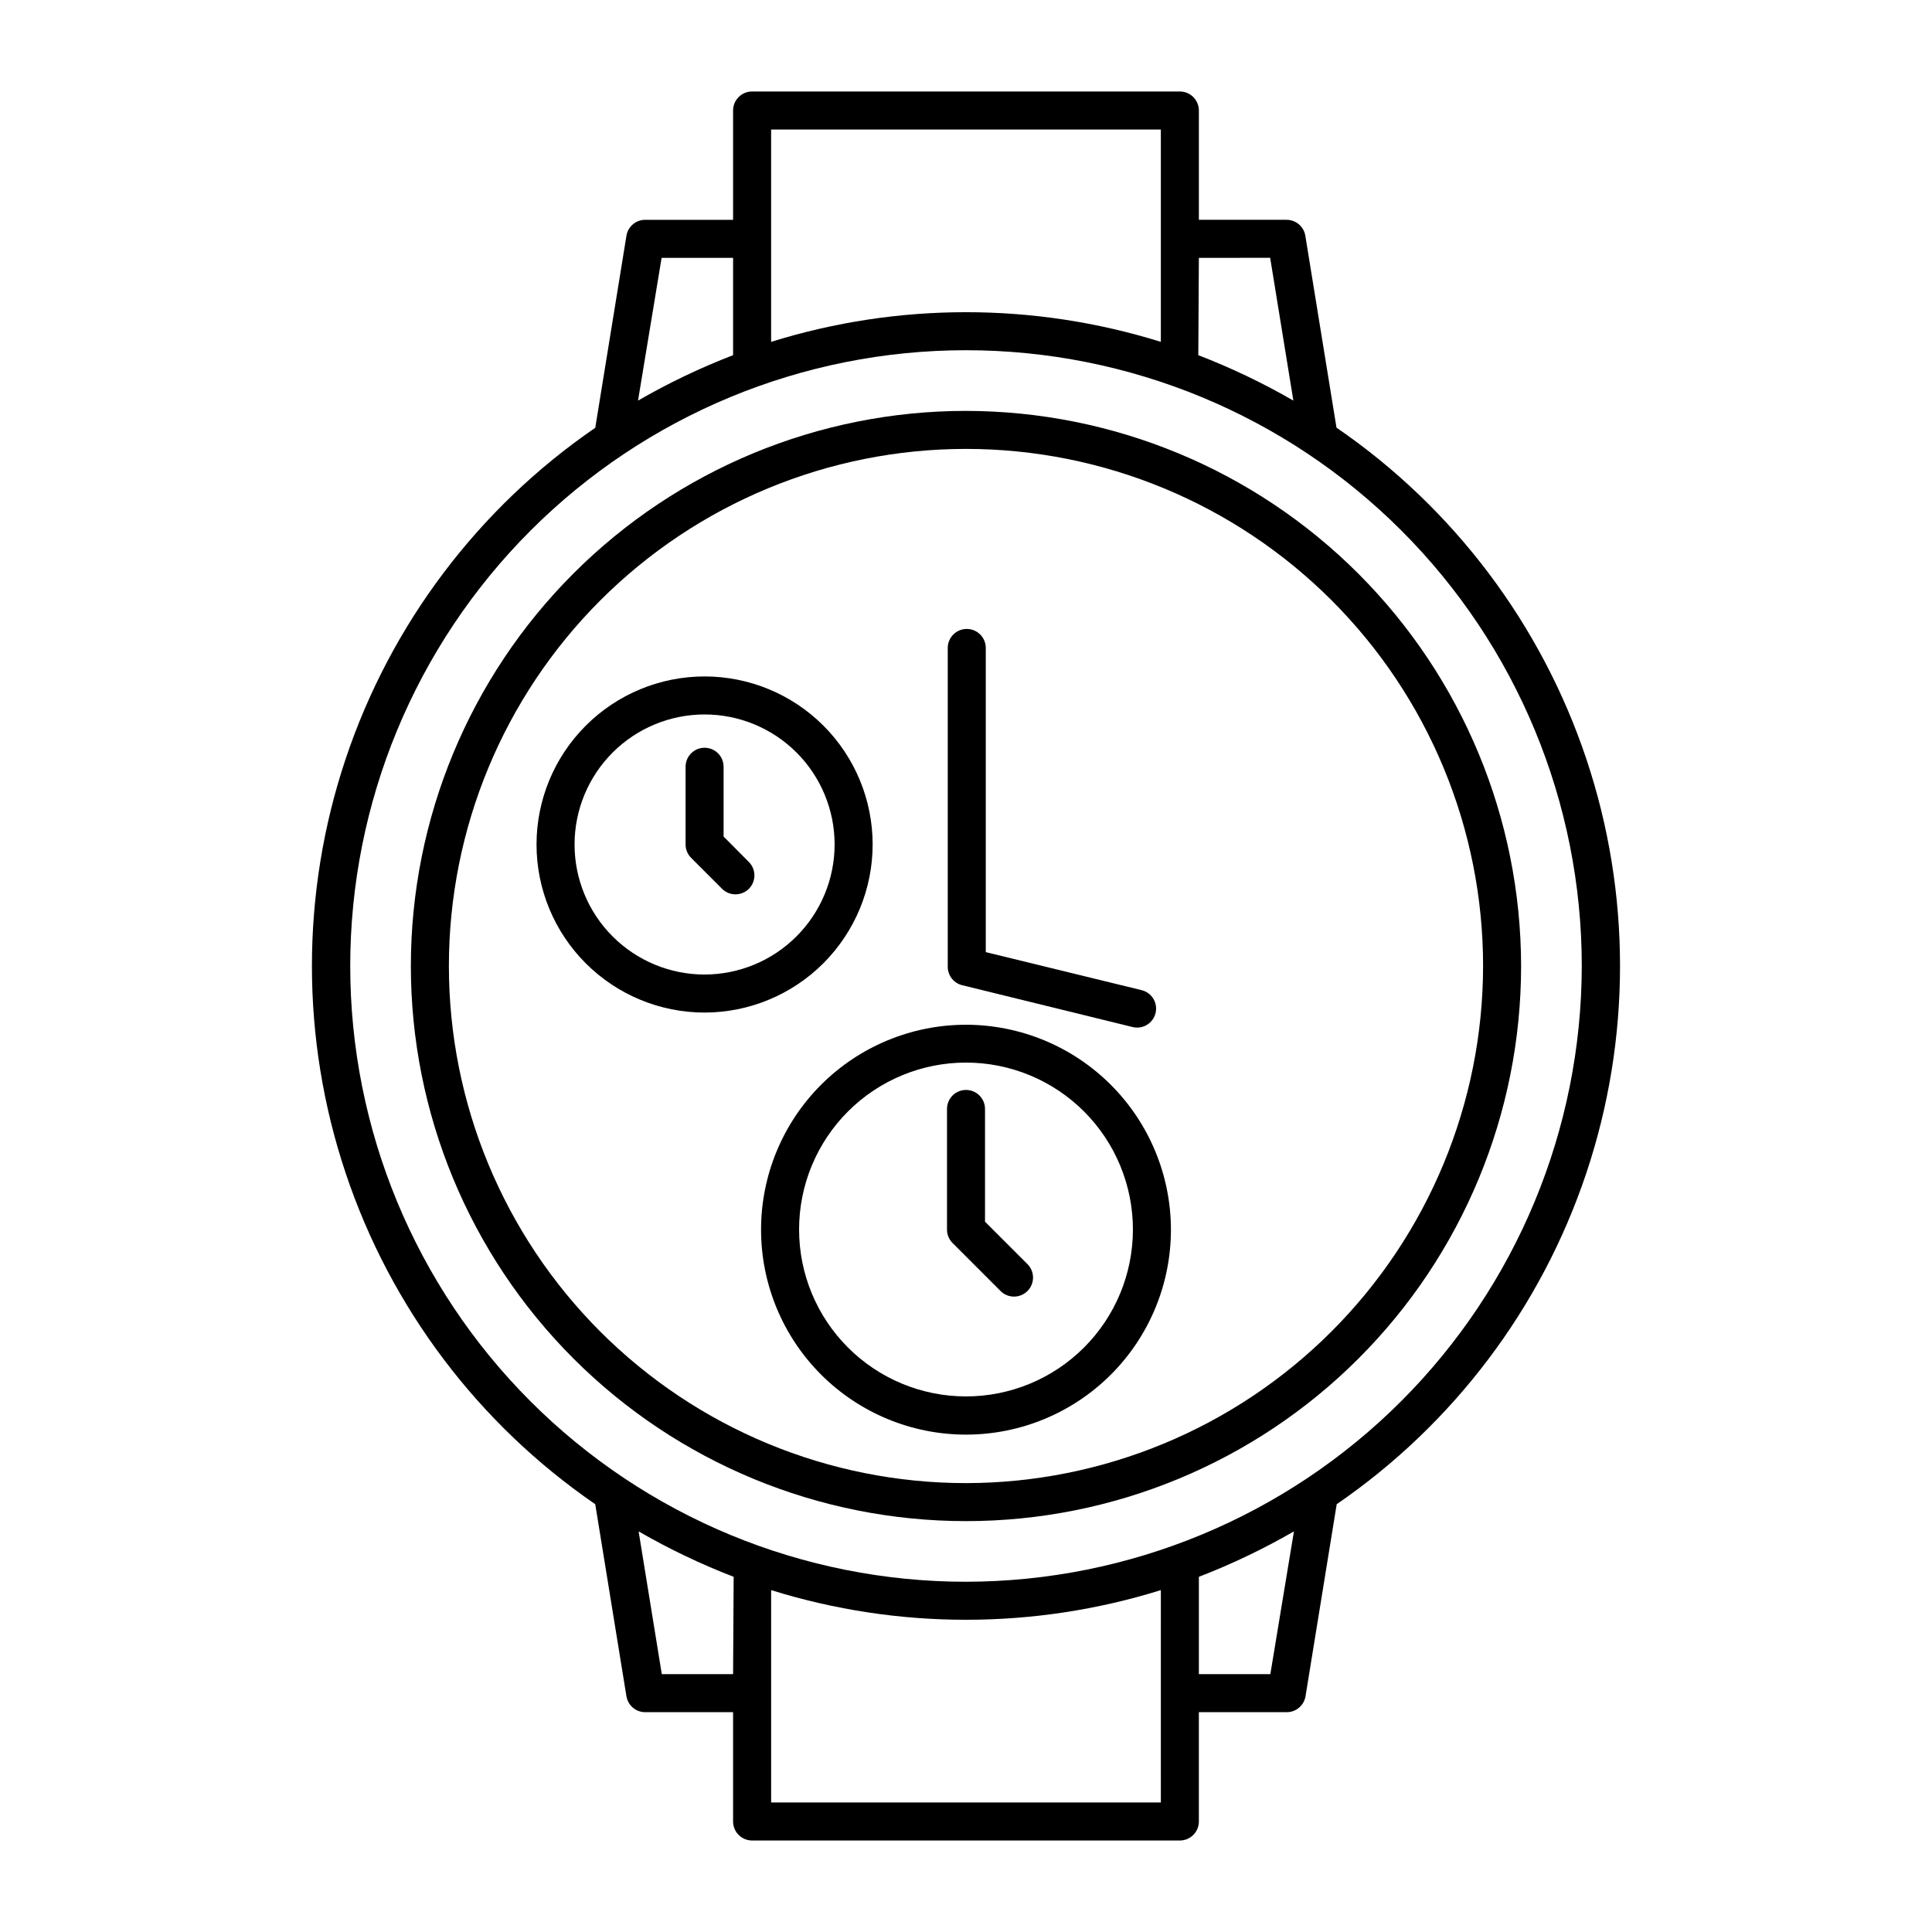
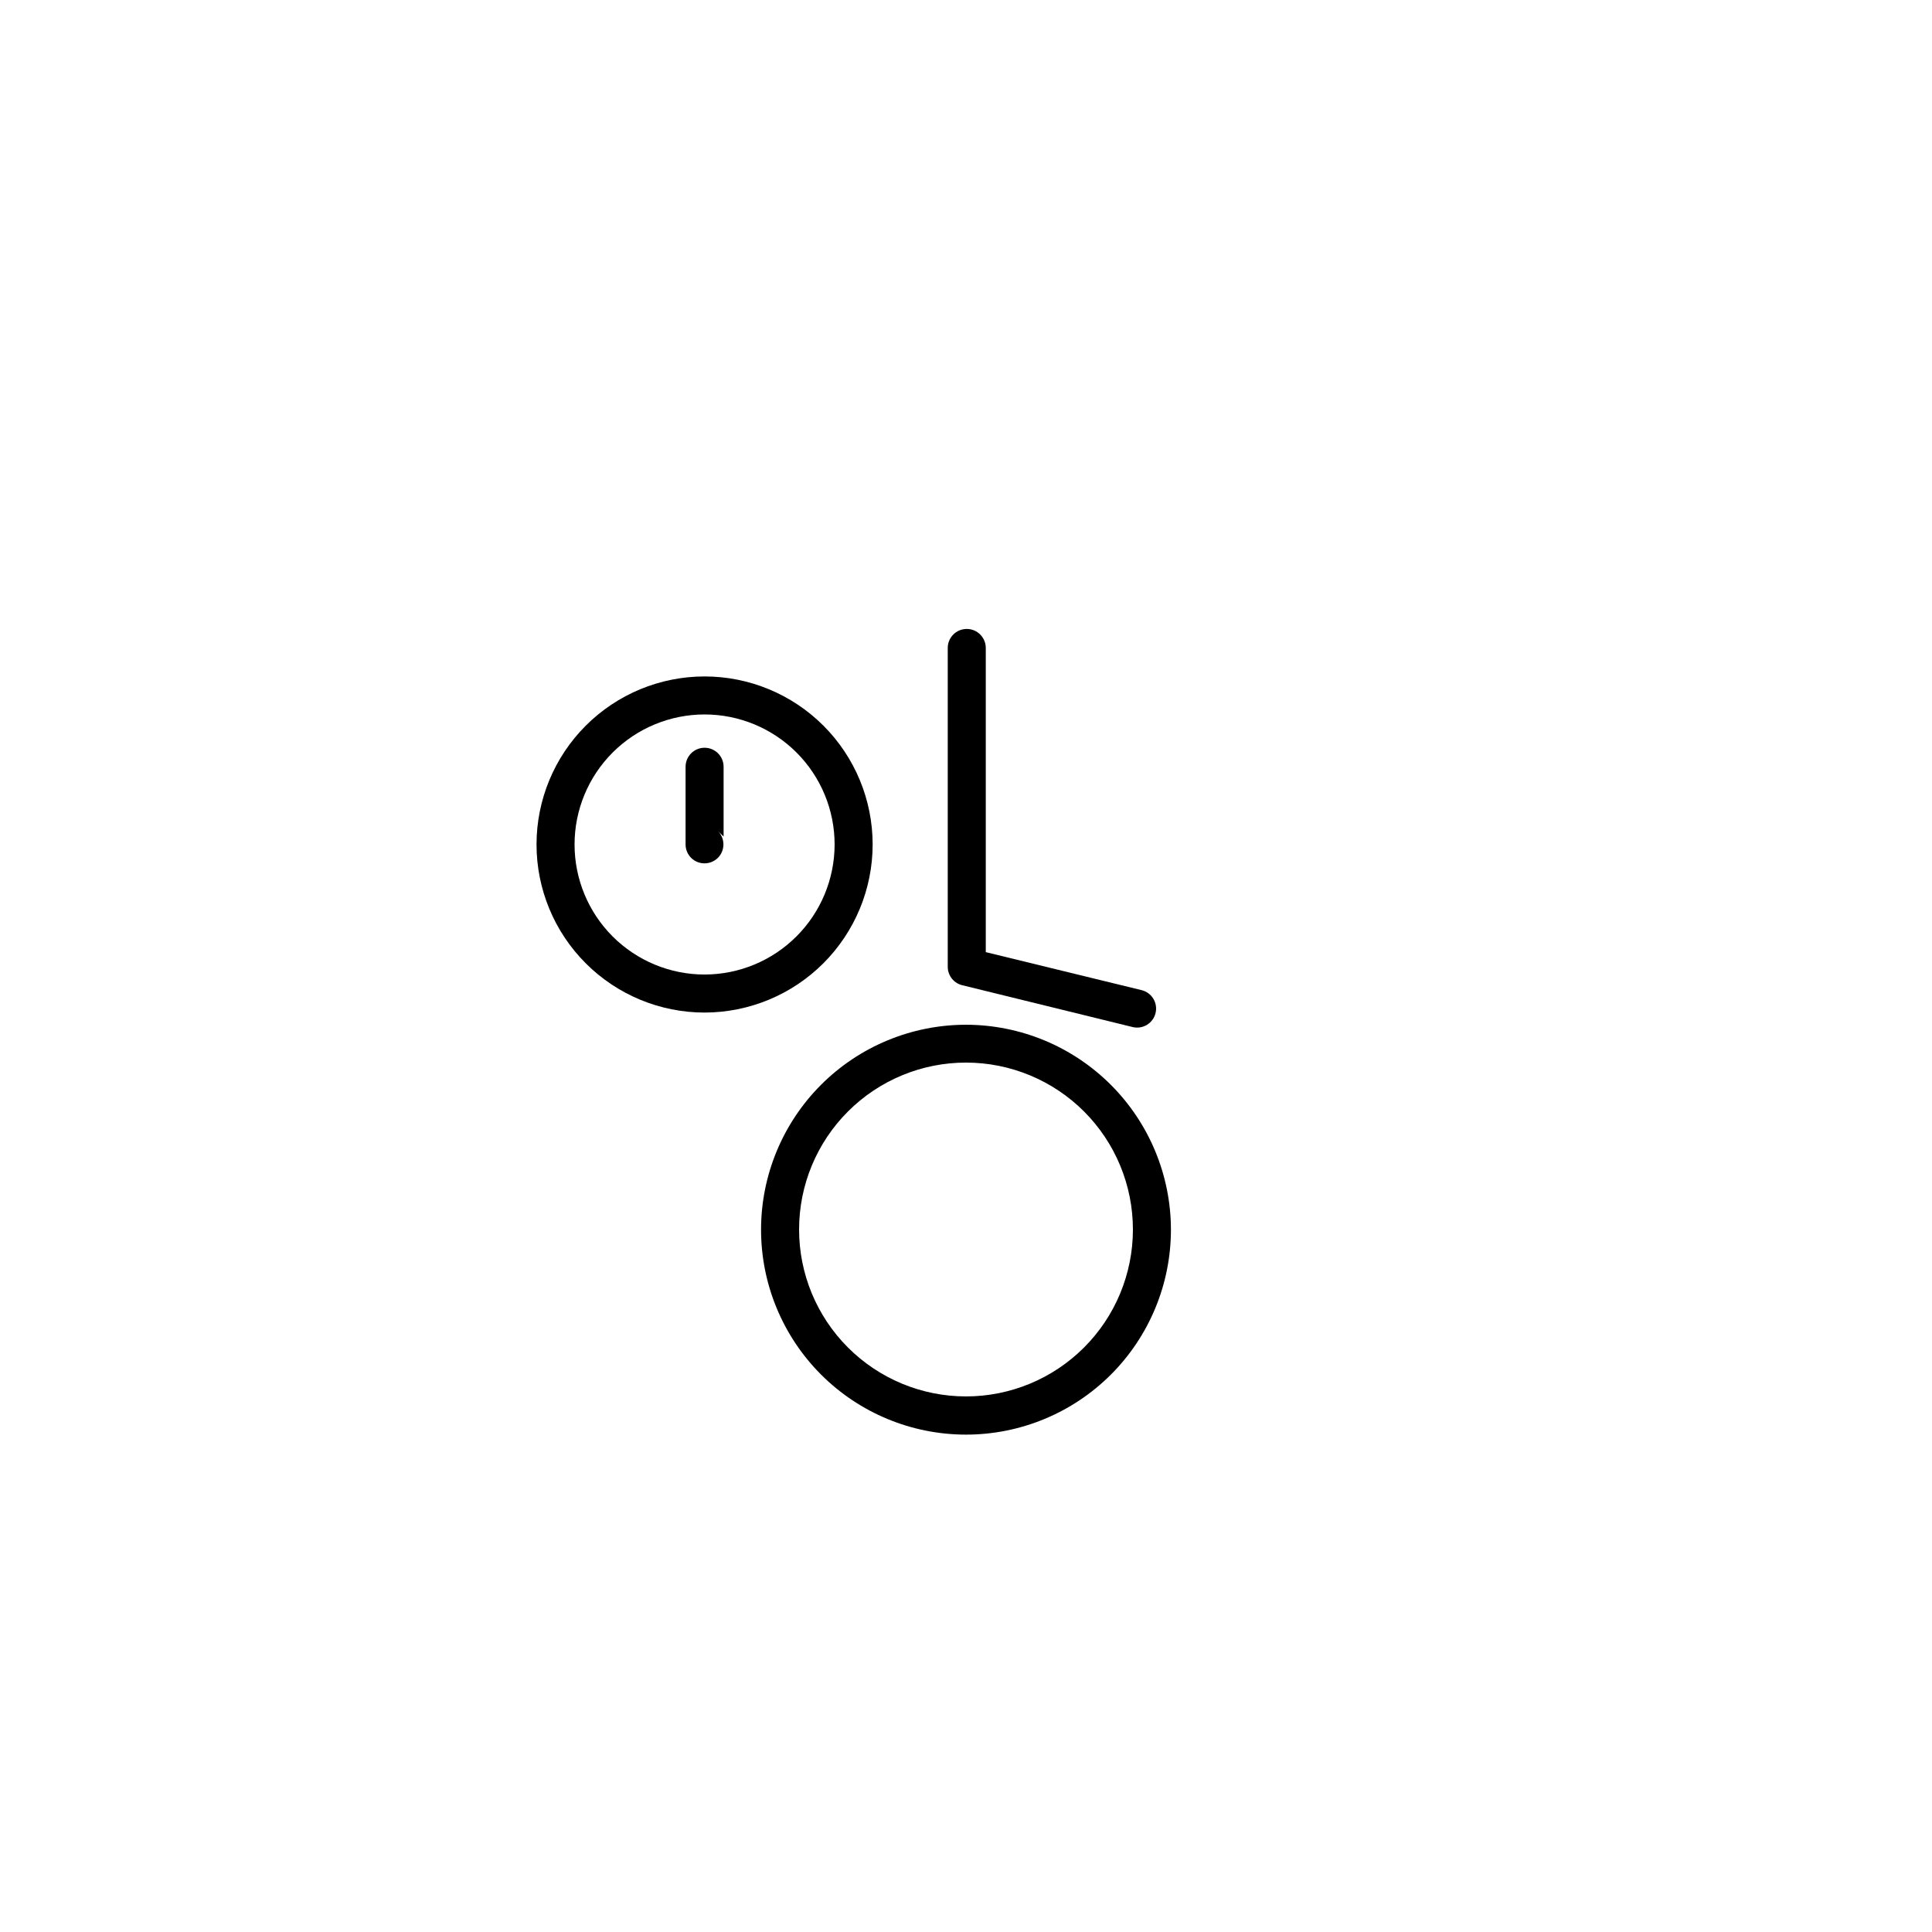
<svg xmlns="http://www.w3.org/2000/svg" fill="#000000" width="800px" height="800px" version="1.1" viewBox="144 144 512 512">
  <g>
-     <path d="m498.19 257.37-8.262-50.883v-0.004c-0.398-2.465-2.543-4.262-5.039-4.231h-23.176v-28.969c0-1.336-0.531-2.617-1.477-3.562-0.945-0.945-2.227-1.477-3.562-1.477h-113.36c-2.781 0-5.039 2.254-5.039 5.039v28.969h-23.227c-2.496-0.031-4.637 1.766-5.035 4.231l-8.262 50.883-0.004 0.004c-30.984 21.273-54.203 52.062-66.133 87.703-11.934 35.645-11.934 74.203 0 109.85 11.93 35.645 35.148 66.43 66.133 87.707l8.262 50.883h0.004c0.398 2.465 2.539 4.266 5.035 4.231h23.227v28.969c0 1.34 0.531 2.621 1.477 3.562 0.945 0.945 2.227 1.477 3.562 1.477h113.36c1.336 0 2.617-0.531 3.562-1.477 0.945-0.941 1.477-2.223 1.477-3.562v-28.969h23.227c2.496 0.035 4.637-1.766 5.039-4.231l8.262-50.883c30.988-21.277 54.203-52.062 66.137-87.707 11.93-35.645 11.93-74.203 0-109.85-11.934-35.641-35.148-66.43-66.137-87.703zm-36.477-45.039 18.895-0.004 6.144 37.836c-8.07-4.66-16.492-8.688-25.191-12.039zm-113.36-5.039v-28.969h103.28v56.273c-33.633-10.48-69.652-10.48-103.28 0zm-29.02 5.039h18.941v25.797-0.004c-8.695 3.352-17.117 7.379-25.191 12.039zm18.941 375.34-18.891-0.004-6.144-37.836h-0.004c8.07 4.66 16.492 8.688 25.191 12.039zm113.36 5.039 0.004 28.965h-103.28v-56.277c33.629 10.48 69.648 10.48 103.28 0zm29.02-5.039-18.941-0.004v-25.797c8.695-3.352 17.121-7.379 25.191-12.039zm-80.656-24.488c-43.281 0-84.785-17.195-115.39-47.797-30.602-30.602-47.793-72.109-47.793-115.39 0-43.281 17.191-84.785 47.793-115.39 30.605-30.602 72.109-47.793 115.39-47.793 43.277 0 84.785 17.191 115.39 47.793 30.602 30.605 47.797 72.109 47.797 115.39-0.055 43.262-17.266 84.738-47.855 115.33s-72.066 47.801-115.33 47.855z" />
-     <path d="m400 252.89c-39.02 0-76.438 15.5-104.03 43.086-27.586 27.59-43.086 65.008-43.086 104.03 0 39.016 15.5 76.434 43.086 104.02 27.59 27.59 65.008 43.086 104.03 43.086 39.016 0 76.434-15.496 104.02-43.086 27.59-27.59 43.086-65.008 43.086-104.02-0.039-39.004-15.551-76.402-43.133-103.98-27.578-27.582-64.973-43.094-103.98-43.133zm0 284.15c-36.348 0-71.203-14.438-96.902-40.137-25.699-25.699-40.137-60.555-40.137-96.898 0-36.348 14.438-71.203 40.137-96.902 25.699-25.699 60.555-40.137 96.902-40.137 36.344 0 71.199 14.438 96.898 40.137 25.699 25.699 40.137 60.555 40.137 96.902-0.039 36.332-14.492 71.164-40.18 96.855-25.691 25.688-60.523 40.141-96.855 40.18z" />
    <path d="m400 415.57c-14.406 0-28.219 5.723-38.406 15.906-10.184 10.188-15.906 24-15.906 38.402 0 14.406 5.723 28.219 15.906 38.406 10.188 10.184 24 15.906 38.406 15.906 14.402 0 28.215-5.723 38.402-15.906 10.184-10.188 15.906-24 15.906-38.406-0.012-14.398-5.738-28.203-15.922-38.387-10.184-10.184-23.988-15.91-38.387-15.922zm0 98.496c-11.734 0-22.988-4.664-31.285-12.965-8.297-8.297-12.957-19.555-12.949-31.289 0.004-11.734 4.668-22.984 12.973-31.277 8.301-8.293 19.559-12.949 31.293-12.938 11.734 0.008 22.984 4.68 31.277 12.984 8.289 8.305 12.938 19.562 12.926 31.297-0.016 11.727-4.68 22.965-12.977 31.246-8.293 8.285-19.535 12.941-31.258 12.941z" />
-     <path d="m405.04 467.76v-29.875c0-2.785-2.254-5.039-5.035-5.039-2.785 0-5.039 2.254-5.039 5.039v31.992-0.004c0.004 1.324 0.531 2.59 1.461 3.527l12.746 12.746c1.977 1.965 5.168 1.953 7.129-0.023s1.949-5.168-0.023-7.129z" />
    <path d="m375.26 367.8c0-11.812-4.691-23.141-13.043-31.492-8.355-8.352-19.684-13.043-31.492-13.043-11.812 0-23.141 4.691-31.492 13.043-8.355 8.352-13.047 19.68-13.047 31.492s4.691 23.141 13.047 31.492c8.352 8.352 19.68 13.047 31.492 13.047 11.805-0.016 23.125-4.711 31.477-13.062 8.348-8.348 13.047-19.668 13.059-31.477zm-44.535 34.461c-9.141 0-17.906-3.629-24.371-10.094-6.461-6.461-10.09-15.227-10.09-24.367 0-9.141 3.629-17.906 10.09-24.367 6.465-6.461 15.23-10.094 24.371-10.094 9.137 0 17.902 3.633 24.367 10.094 6.461 6.461 10.09 15.227 10.09 24.367-0.012 9.137-3.648 17.895-10.105 24.352-6.461 6.461-15.219 10.098-24.352 10.109z" />
-     <path d="m335.76 365.69v-18.488c0-2.781-2.254-5.039-5.035-5.039-2.785 0-5.039 2.258-5.039 5.039v20.605c0.004 1.32 0.531 2.59 1.461 3.527l8.211 8.211c1.965 1.953 5.141 1.953 7.106 0 1.953-1.965 1.953-5.137 0-7.102z" />
+     <path d="m335.76 365.69v-18.488c0-2.781-2.254-5.039-5.035-5.039-2.785 0-5.039 2.258-5.039 5.039v20.605c0.004 1.32 0.531 2.59 1.461 3.527c1.965 1.953 5.141 1.953 7.106 0 1.953-1.965 1.953-5.137 0-7.102z" />
    <path d="m398.79 405.04 45.344 11.133v0.004c2.699 0.664 5.426-0.98 6.094-3.68 0.668-2.699-0.977-5.426-3.676-6.094l-41.312-10.078v-80.609c0-2.781-2.254-5.039-5.039-5.039-2.781 0-5.039 2.258-5.039 5.039v84.289c-0.09 2.312 1.406 4.391 3.629 5.035z" />
  </g>
</svg>